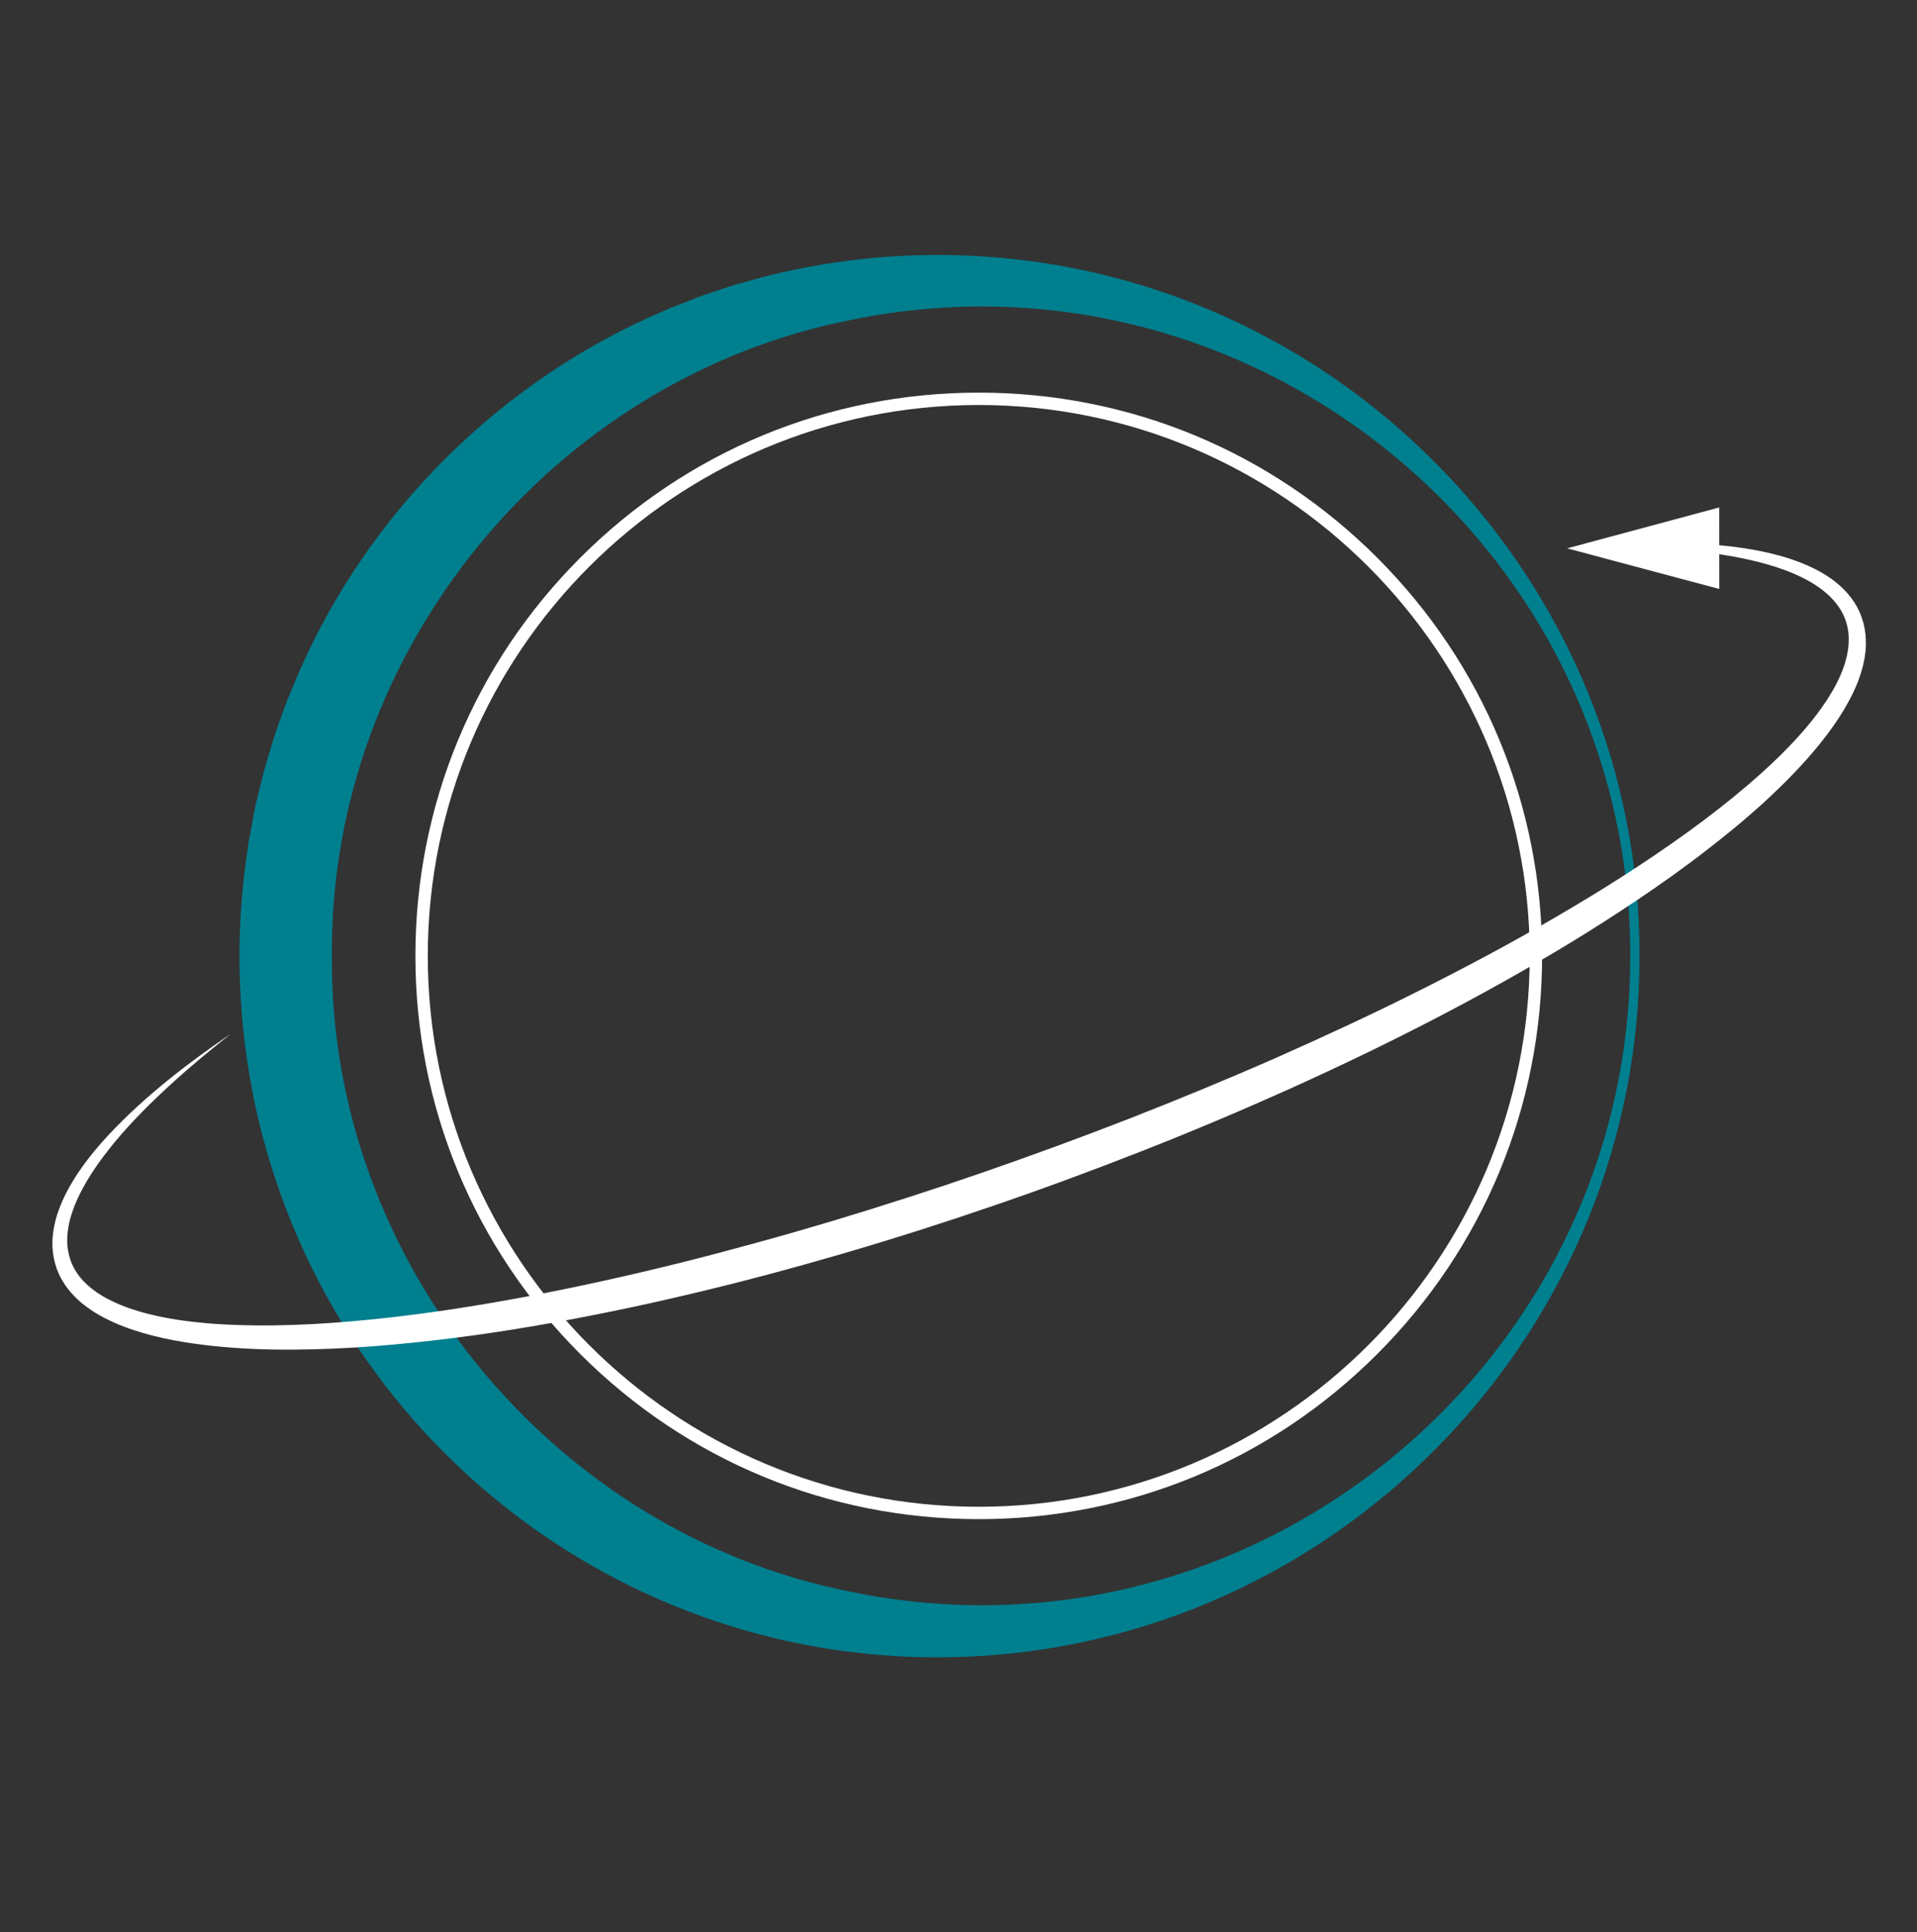
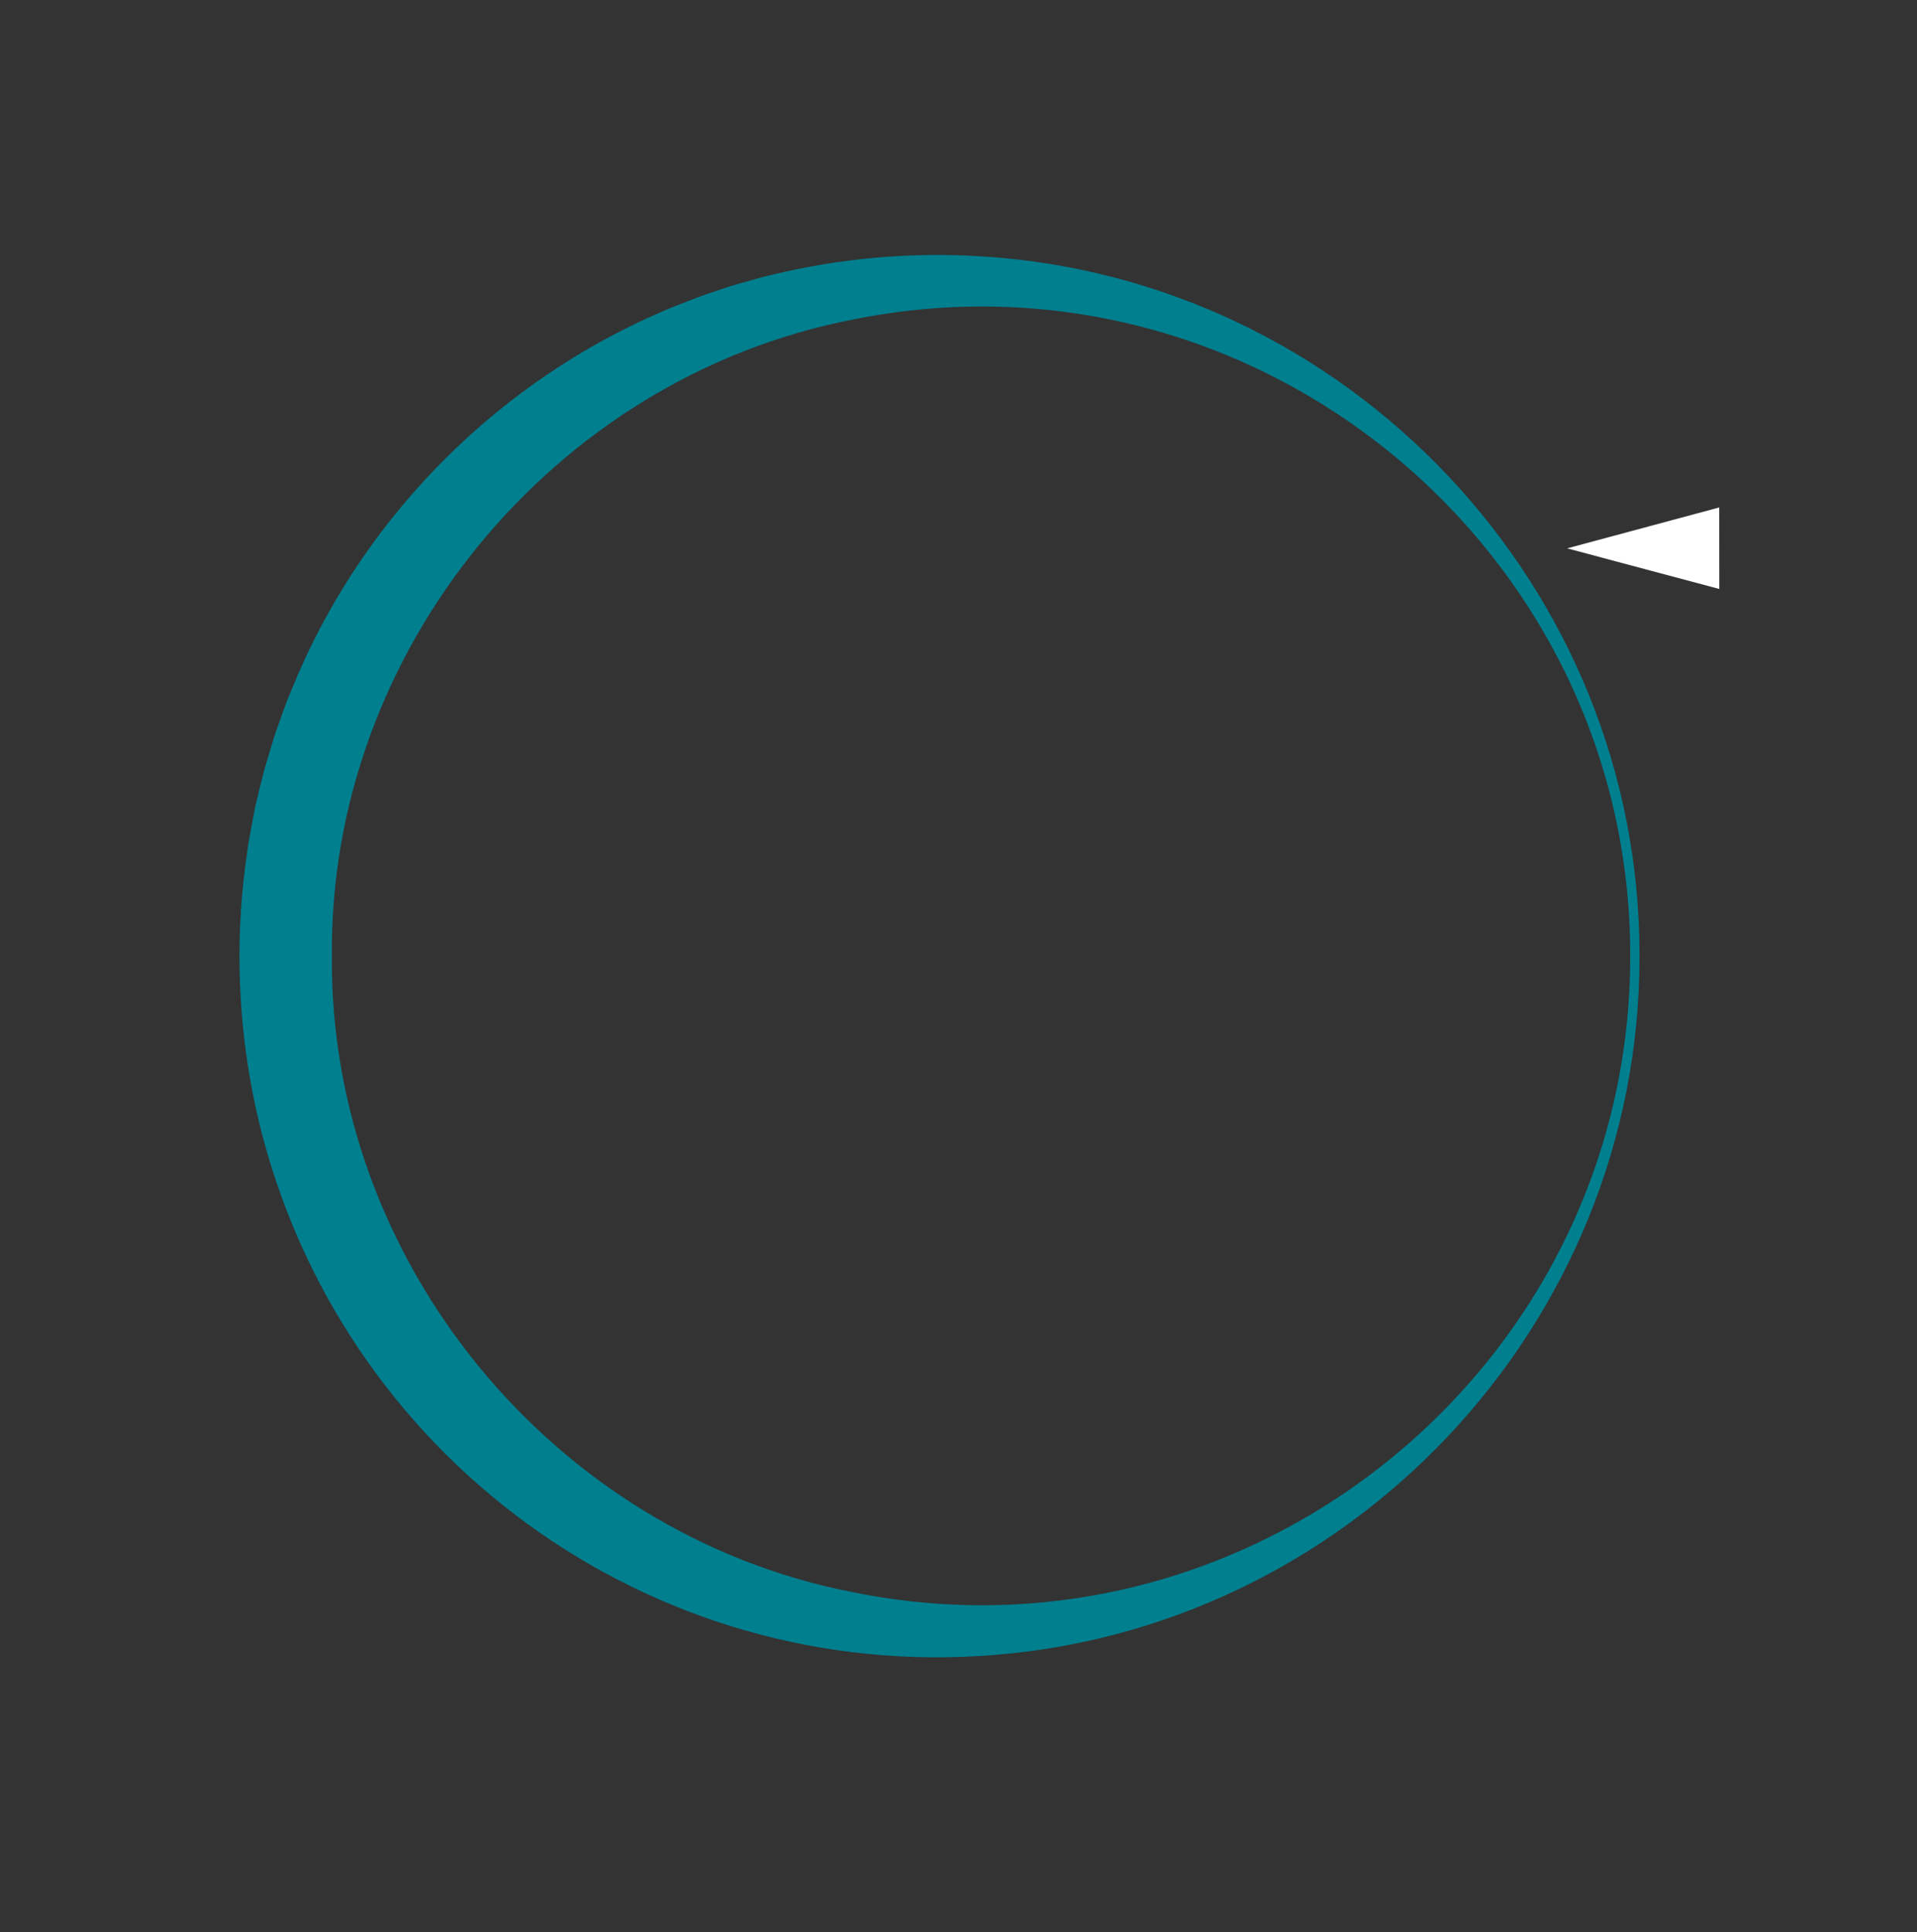
<svg xmlns="http://www.w3.org/2000/svg" id="Ebene_1" data-name="Ebene 1" viewBox="0 0 928.97 936.56">
  <rect x="0" y="0" width="928.97" height="936.56" fill="#333333" stroke="none" />
  <defs>
    <style>
      .cls-1 {
        fill: #fff;
      }

      .cls-2 {
        fill: #007f8f;
      }
    </style>
  </defs>
  <g>
-     <path class="cls-1" d="M474.3,736.3c-72.92,0-141.48-28.4-193.04-79.96-51.56-51.56-79.96-120.12-79.96-193.04s28.4-141.48,79.96-193.04c51.56-51.56,120.12-79.96,193.04-79.96s141.48,28.4,193.04,79.96c51.56,51.56,79.96,120.12,79.96,193.04s-28.4,141.48-79.96,193.04c-51.56,51.56-120.12,79.96-193.04,79.96ZM474.3,196.3c-147.23,0-267,119.78-267,267s119.78,267,267,267,267-119.78,267-267-119.78-267-267-267Z" />
    <path class="cls-2" d="M794.49,463.3c.35,178.94-141.19,328.93-320.19,339.36-167.01,9.99-315.56-103.79-350.74-267.39-8.02-37.86-9.7-77.4-4.67-115.76.22-1.6,1.26-9.35,1.49-10.88.9-4.86,2.29-12.39,3.23-17.28,1.34-5.74,3.17-13.52,4.75-19.2,1.96-6.53,4.2-14.59,6.56-20.95,0,0,2.95-8.27,2.95-8.27,1.67-4.76,4.71-11.49,6.61-16.25,34.17-78.76,98.51-142.51,177.21-176.02,2.74-1.31,9.05-3.6,11.89-4.78,2.24-.91,5.69-2.25,7.98-3,4.62-1.5,11.54-4.04,16.19-5.29,4.77-1.26,11.63-3.38,16.41-4.42,32.61-7.94,66.83-11.01,100.14-9.01,178.94,10.35,320.55,160.23,320.19,339.15h0ZM790,463.3c.21-198.13-182.88-348-377.05-308.35-145.02,28.31-253.43,160.5-252.12,308.35-1.28,147.86,107.09,280.02,252.12,308.34,194.15,39.64,377.26-110.21,377.04-308.34h0Z" />
  </g>
  <g>
-     <path class="cls-1" d="M819.8,263.38c12.84.58,25.75,1.83,38.45,4.87,6.34,1.53,12.63,3.53,18.7,6.3,6.04,2.78,11.93,6.38,16.83,11.4,2.43,2.51,4.62,5.36,6.3,8.53.81,1.6,1.6,3.23,2.13,4.95.27.86.59,1.71.81,2.58l.59,2.64c.61,3.54.75,7.15.44,10.67-.08.88-.23,1.74-.34,2.61l-.18,1.3-.27,1.28-.56,2.55-.71,2.49c-1.96,6.62-5.02,12.68-8.41,18.42-3.43,5.73-7.3,11.09-11.42,16.22-8.23,10.26-17.43,19.53-26.97,28.35-9.6,8.75-19.62,16.98-29.88,24.83-5.12,3.95-10.34,7.75-15.57,11.54-5.27,3.73-10.56,7.42-15.91,11.01-10.7,7.2-21.56,14.14-32.55,20.85-44.03,26.74-89.95,50.08-136.79,71.2-23.44,10.52-47.11,20.52-71.03,29.9-23.91,9.39-48,18.31-72.31,26.61-24.29,8.34-48.78,16.14-73.44,23.33-12.33,3.59-24.71,7.04-37.13,10.34-12.42,3.29-24.89,6.4-37.4,9.35-25.01,5.93-50.22,11.09-75.6,15.39-25.37,4.32-50.95,7.61-76.69,9.62-12.87.98-25.79,1.53-38.73,1.63-12.95.08-25.93-.41-38.9-1.77-12.95-1.41-25.94-3.55-38.59-7.73-6.31-2.11-12.53-4.75-18.38-8.32-.74-.42-1.45-.91-2.16-1.4-.71-.49-1.43-.95-2.13-1.47-1.36-1.08-2.77-2.09-4.03-3.33-1.32-1.14-2.5-2.47-3.7-3.77-.58-.67-1.11-1.4-1.66-2.09-.57-.68-1.05-1.44-1.53-2.2-4.02-5.96-5.85-13.33-5.69-20.33.1-3.52.68-6.94,1.51-10.25.83-3.32,2.07-6.46,3.38-9.54,5.55-12.18,13.68-22.54,22.46-32,17.7-18.87,38.14-34.57,59.26-48.97-5.02,3.97-10,7.97-14.9,12.07-4.89,4.11-9.71,8.29-14.41,12.6-9.39,8.61-18.46,17.57-26.57,27.29-8.05,9.7-15.42,20.11-20,31.47-1.07,2.85-2.05,5.72-2.65,8.64-.6,2.91-.95,5.84-.91,8.72.17,5.74,1.81,11.29,5.16,15.82.4.58.79,1.16,1.28,1.68.47.53.9,1.09,1.39,1.61,1.02,1,2,2.03,3.15,2.93,1.07.96,2.29,1.78,3.46,2.65.6.42,1.24.79,1.86,1.19.62.39,1.24.8,1.9,1.14,5.18,2.91,10.87,5.13,16.74,6.86,11.78,3.45,24.23,5.1,36.71,6.02,25.03,1.66,50.38.41,75.55-2.12,25.2-2.51,50.29-6.42,75.25-11.08,12.48-2.34,24.92-4.9,37.33-7.64,12.41-2.74,24.78-5.63,37.12-8.71,12.34-3.07,24.63-6.33,36.89-9.7,12.26-3.36,24.49-6.87,36.67-10.51,24.35-7.35,48.59-15.1,72.64-23.43,24.04-8.33,47.95-17.07,71.65-26.31,23.69-9.28,47.22-18.96,70.5-29.21,23.26-10.29,46.34-20.98,69.06-32.37,22.72-11.38,45.17-23.3,67.08-36.11,21.93-12.75,43.39-26.33,63.88-41.14,10.26-7.39,20.2-15.18,29.76-23.35,9.52-8.21,18.67-16.84,26.77-26.26,4.05-4.71,7.84-9.6,11.15-14.74,3.29-5.13,6.21-10.5,8.06-16.1l.69-2.1.54-2.12.27-1.06.18-1.06c.11-.71.27-1.42.36-2.13.36-2.84.37-5.67.03-8.44l-.36-2.06c-.13-.68-.37-1.34-.54-2.02-.34-1.35-.91-2.64-1.48-3.92-1.2-2.54-2.84-4.89-4.76-7.05-3.86-4.33-8.89-7.8-14.33-10.58-5.45-2.79-11.31-4.94-17.33-6.68-12.04-3.48-24.62-5.45-37.26-6.66l.25-3.62Z" />
    <polygon class="cls-1" points="833.16 285.46 759.43 265.78 833.13 245.95 833.16 285.46" />
  </g>
</svg>